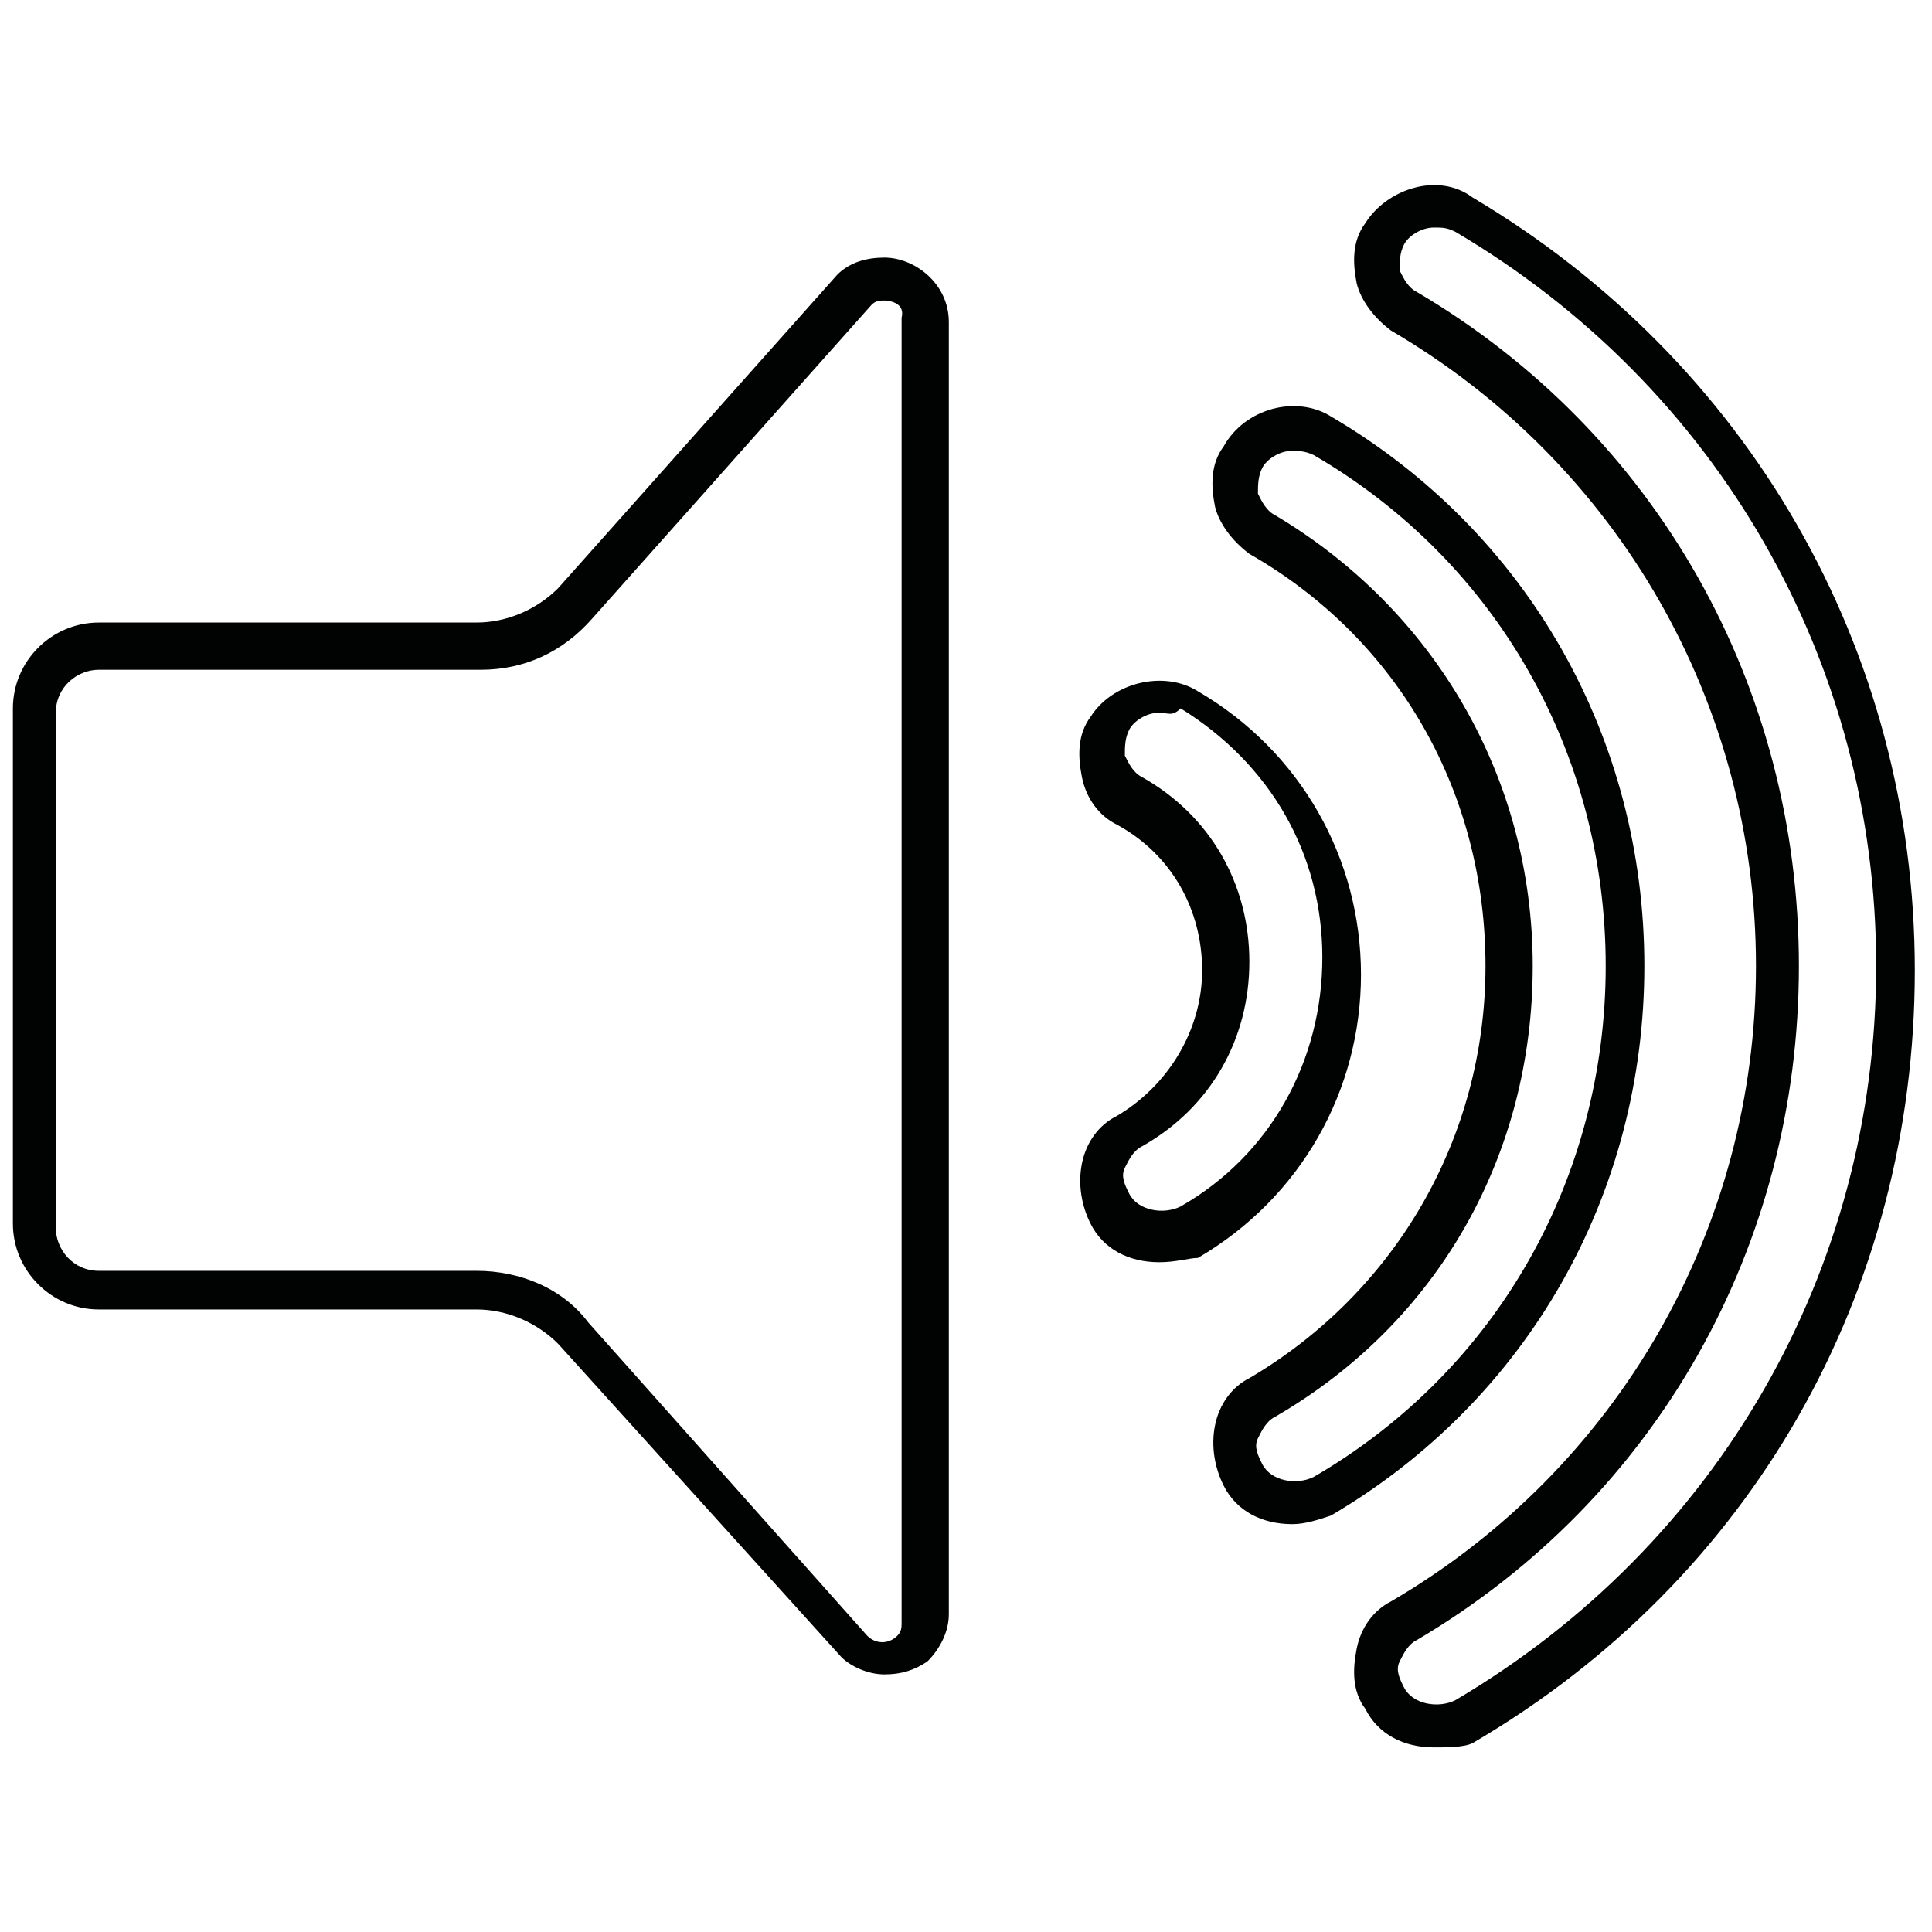
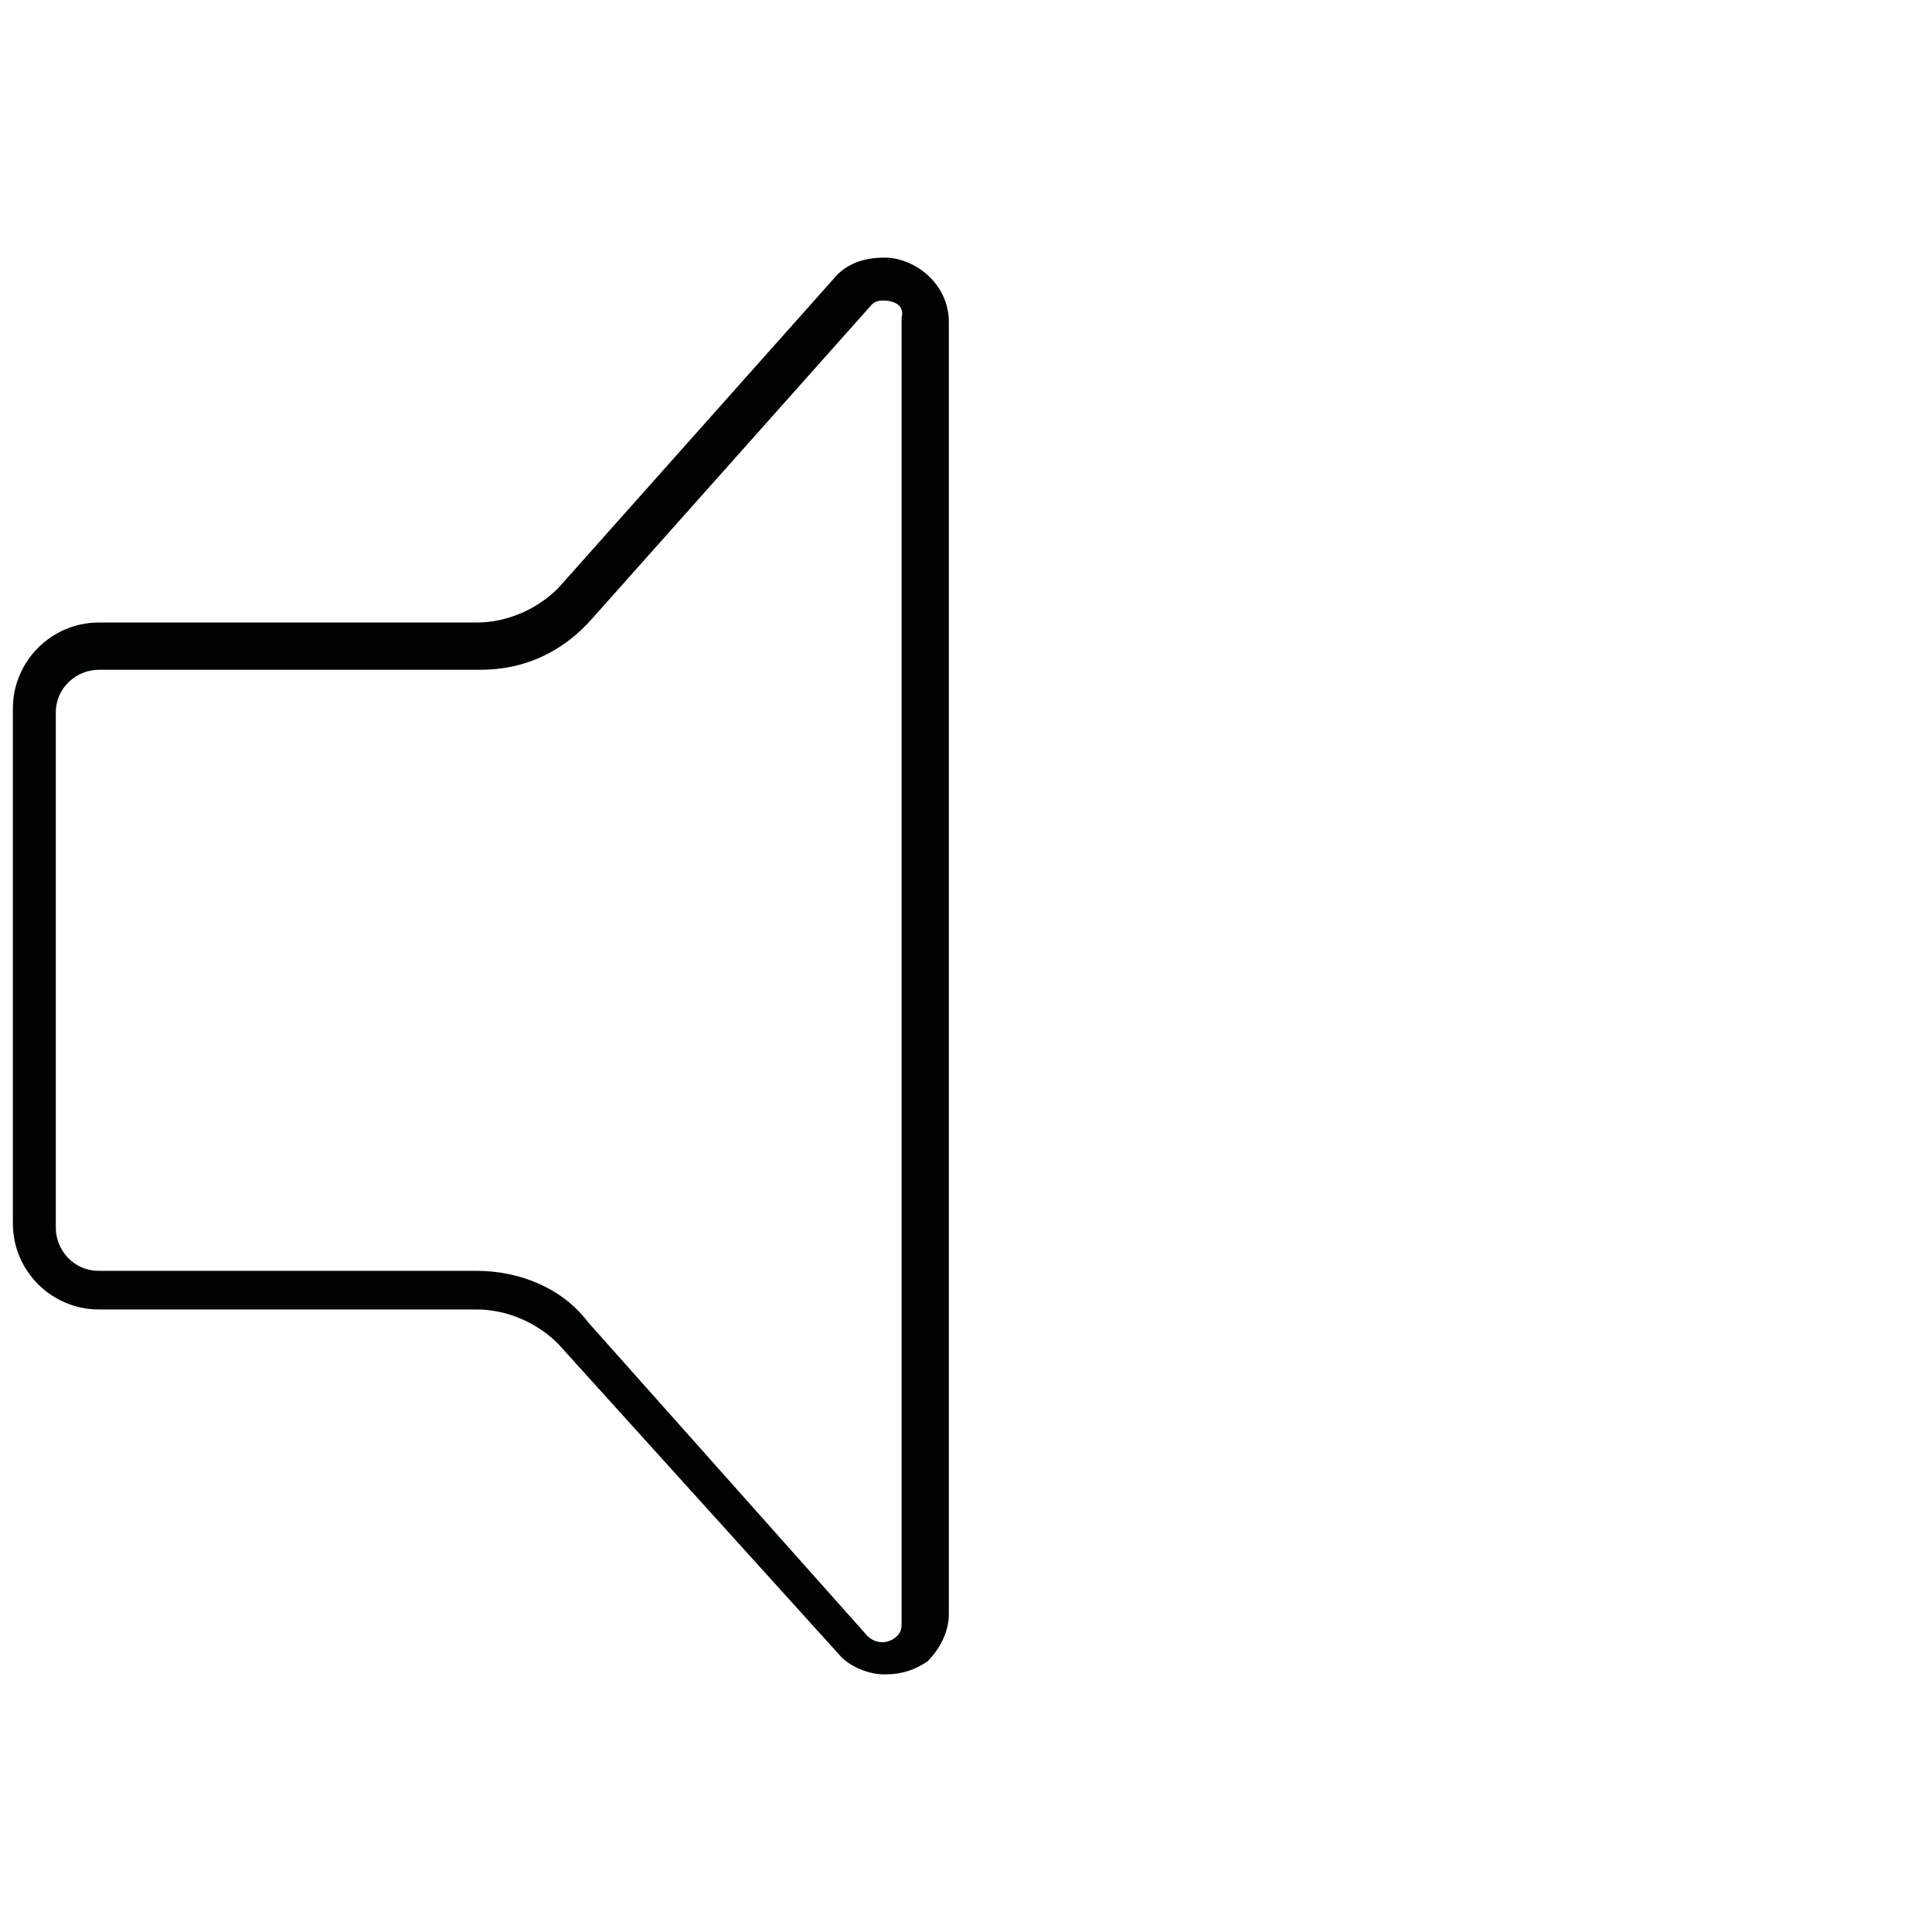
<svg xmlns="http://www.w3.org/2000/svg" version="1.1" id="Réteg_1" x="0px" y="0px" viewBox="0 0 45 45" style="enable-background:new 0 0 45 45;" xml:space="preserve">
  <style type="text/css">
	.st0{fill:#FFED00;}
	.st1{fill:#FFFFFF;}
	.st2{fill:#FDDB03;}
	.st3{fill:#F39200;}
	.st4{fill:#009FE3;}
	.st5{fill:#95C11F;}
	.st6{fill:#FEFEFE;}
	.st7{fill:#010202;}
</style>
  <path class="st7" d="M20.6,39c-0.4,0-0.8-0.2-1-0.4L13,31.3c-0.5-0.5-1.2-0.8-1.9-0.8H2.3c-1.1,0-2-0.9-2-2v-12c0-1.1,0.9-2,2-2h8.8  c0.7,0,1.4-0.3,1.9-0.8l6.5-7.3C19.8,6.1,20.2,6,20.6,6c0.7,0,1.5,0.6,1.5,1.5v30.1c0,0.4-0.2,0.8-0.5,1.1C21.3,38.9,21,39,20.6,39z   M2.3,15.6c-0.5,0-1,0.4-1,1v12c0,0.5,0.4,1,1,1h8.8c1,0,2,0.4,2.6,1.2l6.5,7.3c0.2,0.2,0.5,0.2,0.7,0c0.1-0.1,0.1-0.2,0.1-0.3V7.4  C21.1,7,20.6,7,20.6,7c-0.1,0-0.2,0-0.3,0.1l-6.5,7.3c-0.7,0.8-1.6,1.2-2.6,1.2H2.3z" />
-   <path class="st7" d="M27,29.4c-0.7,0-1.3-0.3-1.6-0.9c-0.2-0.4-0.3-0.9-0.2-1.4c0.1-0.5,0.4-0.9,0.8-1.1c1.2-0.7,2-2,2-3.4  c0-1.4-0.7-2.7-2-3.4c-0.4-0.2-0.7-0.6-0.8-1.1c-0.1-0.5-0.1-1,0.2-1.4c0.5-0.8,1.7-1.1,2.5-0.6c2.4,1.4,3.8,3.9,3.8,6.6  c0,2.7-1.4,5.2-3.8,6.6C27.7,29.3,27.4,29.4,27,29.4z M27,16.6c-0.3,0-0.6,0.2-0.7,0.4c-0.1,0.2-0.1,0.4-0.1,0.6  c0.1,0.2,0.2,0.4,0.4,0.5c1.6,0.9,2.5,2.5,2.5,4.3s-0.9,3.4-2.5,4.3c-0.2,0.1-0.3,0.3-0.4,0.5c-0.1,0.2,0,0.4,0.1,0.6  c0.2,0.4,0.8,0.5,1.2,0.3c2.1-1.2,3.3-3.4,3.3-5.8c0-2.4-1.2-4.5-3.3-5.8C27.3,16.7,27.2,16.6,27,16.6z" />
-   <path class="st7" d="M30.1,35.5c-0.7,0-1.3-0.3-1.6-0.9c-0.2-0.4-0.3-0.9-0.2-1.4c0.1-0.5,0.4-0.9,0.8-1.1c3.4-2,5.5-5.6,5.5-9.6  c0-4-2-7.6-5.5-9.6c-0.4-0.3-0.7-0.7-0.8-1.1c-0.1-0.5-0.1-1,0.2-1.4C29,9.5,30.2,9.2,31,9.7c4.6,2.7,7.3,7.5,7.3,12.8  c0,5.3-2.7,10.1-7.3,12.8C30.7,35.4,30.4,35.5,30.1,35.5z M30.1,10.5c-0.3,0-0.6,0.2-0.7,0.4c-0.1,0.2-0.1,0.4-0.1,0.6  c0.1,0.2,0.2,0.4,0.4,0.5c3.7,2.2,6,6.1,6,10.5s-2.2,8.3-6,10.5c-0.2,0.1-0.3,0.3-0.4,0.5s0,0.4,0.1,0.6c0.2,0.4,0.8,0.5,1.2,0.3  c4.3-2.5,6.8-7,6.8-11.9c0-4.9-2.5-9.4-6.8-11.9C30.4,10.5,30.2,10.5,30.1,10.5z" />
-   <path class="st7" d="M33.4,40.7c-0.7,0-1.3-0.3-1.6-0.9c-0.3-0.4-0.3-0.9-0.2-1.4c0.1-0.5,0.4-0.9,0.8-1.1c5.3-3.1,8.5-8.7,8.5-14.8  c0-6.1-3.2-11.7-8.5-14.8c-0.4-0.3-0.7-0.7-0.8-1.1c-0.1-0.5-0.1-1,0.2-1.4c0.5-0.8,1.7-1.2,2.5-0.6c6.4,3.8,10.3,10.5,10.3,18  c0,7.5-3.8,14.2-10.3,18C34.1,40.7,33.7,40.7,33.4,40.7z M33.4,5.3c-0.3,0-0.6,0.2-0.7,0.4c-0.1,0.2-0.1,0.4-0.1,0.6  c0.1,0.2,0.2,0.4,0.4,0.5c5.6,3.3,8.9,9.2,8.9,15.7c0,6.5-3.3,12.4-8.9,15.7c-0.2,0.1-0.3,0.3-0.4,0.5c-0.1,0.2,0,0.4,0.1,0.6  c0.2,0.4,0.8,0.5,1.2,0.3c6.1-3.6,9.8-10,9.8-17.1c0-7.1-3.7-13.5-9.8-17.1C33.7,5.3,33.6,5.3,33.4,5.3z" />
</svg>